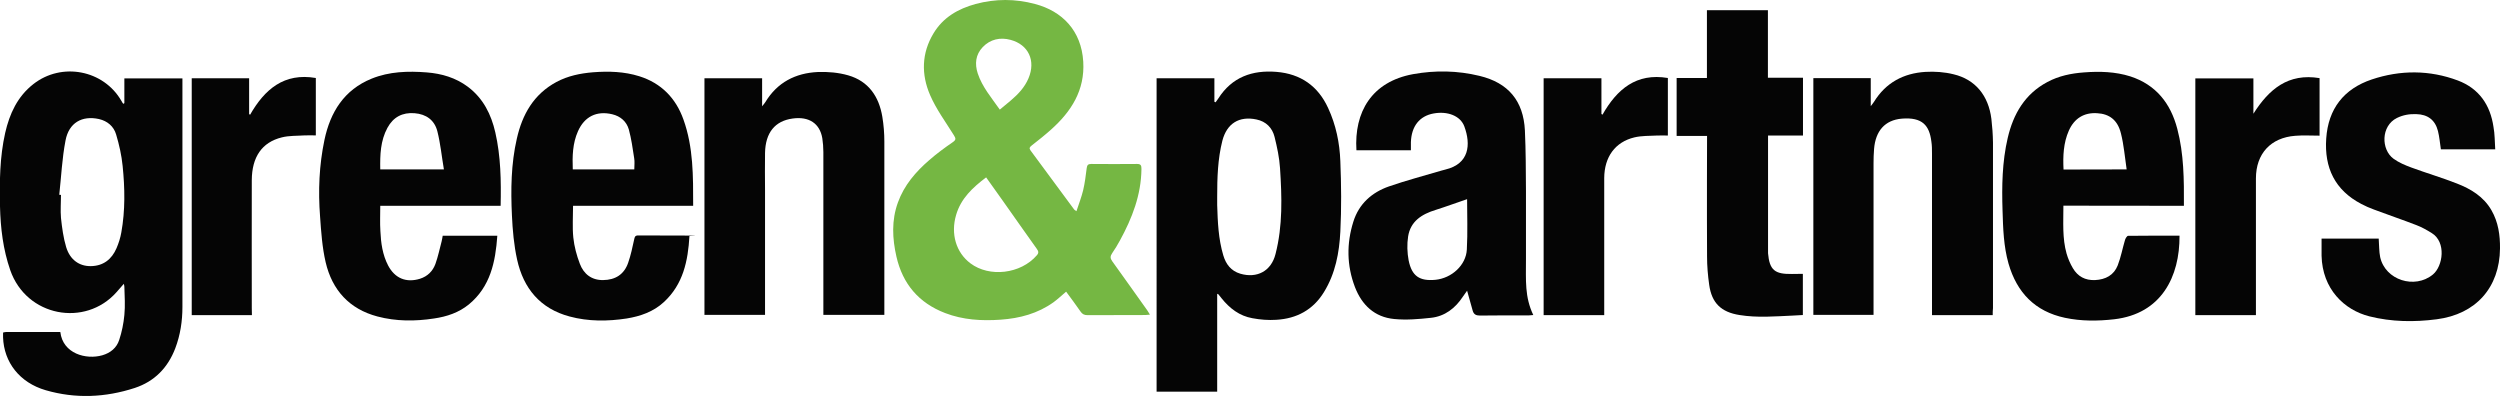
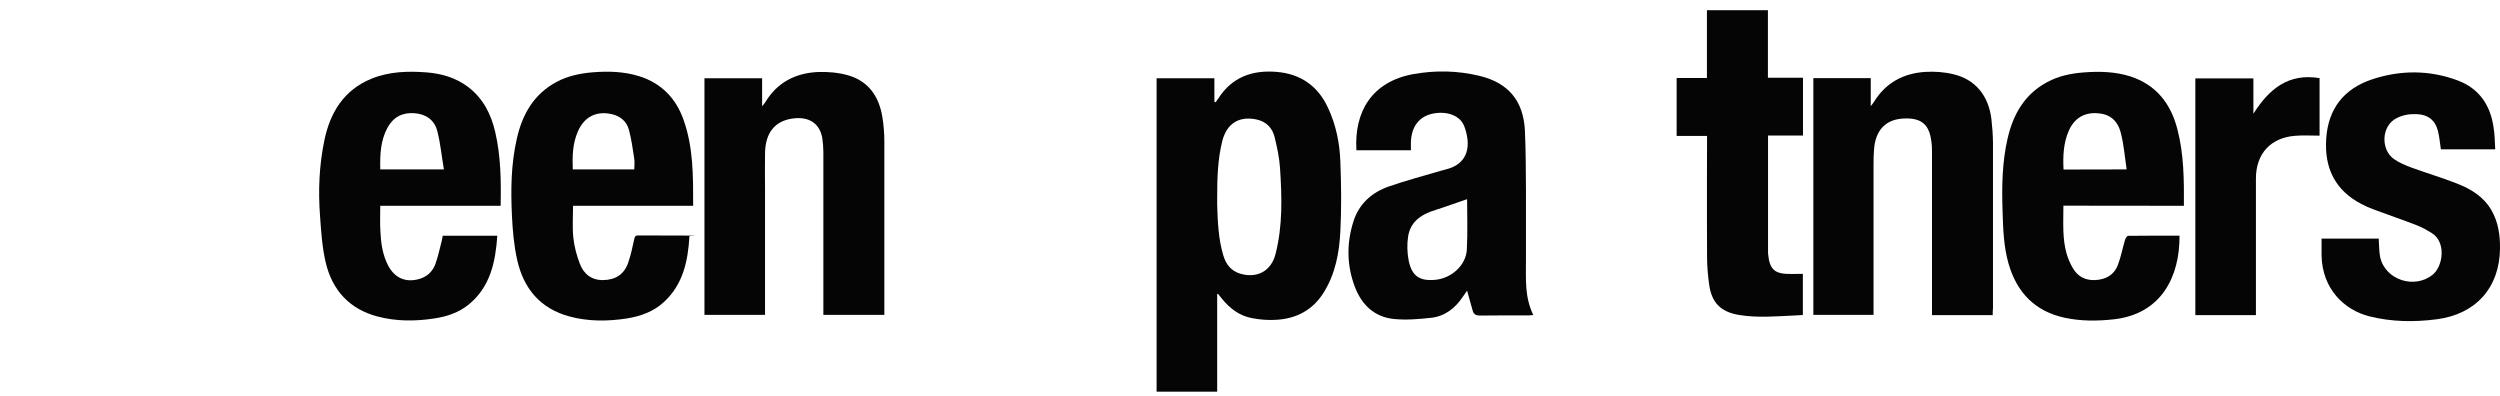
<svg xmlns="http://www.w3.org/2000/svg" id="Layer_1" version="1.1" viewBox="0 0 1881.6 298">
  <defs>
    <style>
      .st0 {
        fill: #75b743;
      }

      .st1 {
        fill: #050505;
      }
    </style>
  </defs>
-   <path class="st0" d="M810.2,158.9c1.8-5.4,3.7-10.4,5-15.6,1.3-5.5,2-11.2,2.7-16.8.3-2.4,1.2-3.1,3.4-3.1,11.5.1,23,.1,34.5,0,3,0,3.3,1.3,3.3,3.8-.2,19.5-7,37-16.2,53.8-1.8,3.3-3.7,6.5-5.8,9.5-1.6,2.3-1.6,3.9,0,6.1,8.9,12.3,17.6,24.7,26.4,37,.6.9,1.2,1.8,2,3.2-1.6.1-2.6.3-3.5.3-14.5,0-28.9,0-43.4.1-2.5,0-4-.7-5.4-2.8-3.4-5-7.1-9.8-10.8-14.9-3.3,2.8-6.2,5.6-9.5,8-11.9,8.5-25.4,12.1-39.8,13.1-14.2,1-28.3.2-41.8-5-19.8-7.6-31.9-21.9-36.6-42.4-3.1-13.6-3.8-27.3,1.1-40.8,4.7-13,13.4-23.1,23.6-31.9,5.6-4.9,11.6-9.3,17.7-13.5,2.6-1.8,2.3-2.8.9-5.1-6.2-10-13.4-19.7-18-30.4-6.7-15.5-6.4-31.5,2.6-46.4,7.2-12,18.5-18.5,31.7-22.1,14.9-4,29.8-4,44.7,0,20.5,5.4,34.9,20.1,36.3,43.4,1.3,21.5-9,37.5-24.2,51.1-4.7,4.2-9.6,8.1-14.6,12-1.5,1.2-2.1,2-.9,3.7,10.9,14.8,21.9,29.6,32.8,44.4.1.3.6.5,1.7,1.3ZM742.2,133.5c-10.2,7.7-19,15.9-22.6,28.3-4.2,14.3,0,28.3,10.8,36.4,14.2,10.7,37.8,8.1,50-6.1,1.7-1.9,1.1-3.2-.2-5-8.4-11.7-16.6-23.5-24.9-35.2-4.3-6.1-8.7-12.1-13.1-18.4ZM752.5,82.5c3-2.5,5.7-4.7,8.3-6.9,5.5-4.7,10.4-9.8,13.3-16.7,5.6-13.2,0-25.3-13.5-28.9-7.8-2.1-15.3-.5-21,5.5-5.3,5.6-6.1,12.5-3.7,19.8,3.4,10.2,10.3,18.2,16.6,27.2Z" />
-   <path class="st1" d="M93.6,77.7v-18.7h43.7v172.1c0,10.6-1.6,21.1-5.4,31.1-5.6,14.6-15.6,24.9-30.5,29.8-22.1,7.2-44.6,8.2-67,1.7-19.6-5.7-31.5-21-32.1-39.9v-3.5c.9-.2,1.5-.4,2.1-.4h41c1.9,16.3,19.4,21,31.6,17.5,6.2-1.8,10.8-5.6,12.7-11.5,2-6,3.3-12.4,3.9-18.8.7-7,.2-14.2,0-21.3,0-.6-.2-1.2-.4-2.2-2.1,2.4-3.8,4.4-5.6,6.4-23.5,26.4-67.7,18.4-79.9-16.7-5.4-15.6-7.3-31.6-7.7-47.9-.4-18.6-.2-37.2,3.9-55.4,3.3-14.4,9.2-27.3,21.2-36.7,21.3-16.7,52.9-10.7,66.3,12.7.4.8.9,1.5,1.4,2.2.2-.3.5-.4.7-.5ZM44.7,146.6c.4,0,.8.1,1.2.1,0,5.8-.5,11.7,0,17.4.8,7.4,1.8,14.9,3.9,21.9,2.9,9.5,9.8,14.4,18.5,14.3,9.4-.1,15.8-5.1,19.4-13.5,1.6-3.7,2.9-7.8,3.6-11.8,3-16.6,2.7-33.4,1-50.1-.8-8-2.6-16-4.9-23.7-1.8-6.1-6.5-10.1-12.9-11.6-12.8-2.8-22.7,2.8-25.2,16.2-2.6,13.5-3.2,27.2-4.7,40.8Z" />
  <path class="st1" d="M916.1,221.1v73.7h-45.6V58.9h43.5v17.7c.3.1.6.3.9.4.7-.9,1.3-1.9,2-2.8,10.3-16.2,25.6-21.6,43.9-20.1,18.1,1.5,31.2,10.6,38.8,27.2,5.9,12.7,8.7,26.3,9.2,40.1.7,17.6.9,35.3,0,52.9-.8,15.9-3.7,31.5-12.3,45.5-8.2,13.4-20.5,20-35.9,20.9-6,.4-12.1-.1-18-1.2-9.7-1.7-17.1-7.4-23.2-15-.8-1-1.6-2-2.4-3,0,0-.1,0-.9-.4ZM916.1,148.1c0,2.1,0,4.1,0,6.2.4,12.8.9,25.5,4.6,37.9,2,6.7,5.8,11.7,12.8,13.8,12.6,3.7,23.3-2,26.5-14.8,5.5-21.3,4.8-43,3.4-64.6-.5-7.9-2.2-15.8-4.1-23.5-1.7-6.9-6.4-11.7-13.7-13.2-13-2.7-22.2,3-25.6,16-3.5,13.8-3.9,28-3.9,42.2Z" />
  <path class="st1" d="M1499.9,237.2h-45.8v-121.6c0-3.1,0-6.2-.5-9.3-1.5-11.6-6.5-18.3-22.3-17-12.6,1.1-19.7,9.2-20.8,22.8-.3,3.6-.4,7.2-.4,10.8v114.1h-45.3V58.8h43.2v21.1c1.3-1.7,1.9-2.4,2.4-3.2,8.9-14.5,22.3-21.6,38.8-22.6,7-.4,14.3.1,21.1,1.8,16.4,3.9,26.3,16,28.5,33.6.7,5.9,1.1,11.8,1.2,17.7,0,41.6,0,83.1,0,124.7-.2,1.7-.2,3.3-.2,5.3Z" />
  <path class="st1" d="M530.2,237.1V58.9h43.4v21.1c1.3-1.6,1.9-2.3,2.4-3.1,9-14.9,22.7-21.9,39.5-22.7,7.6-.3,15.6.4,22.9,2.5,15.3,4.4,23.2,16,25.7,31.3,1,6.1,1.5,12.3,1.5,18.5,0,42,0,83.9,0,125.9v4.6h-45.9v-122.6c0-3.5-.3-7-.8-10.4-1.9-11.1-10-16.5-22.3-14.8-13.3,1.8-20.5,10.6-20.8,25.9-.2,9.3,0,18.6,0,27.9v94c-15.3,0-30.3,0-45.7,0Z" />
  <path class="st1" d="M1020.9,113.1c-1.8-28.8,11.5-51.6,42.7-57.3,16.7-3,33.4-2.7,49.9,1.3,21.7,5.2,33.1,18.8,34.2,41.1.7,15.2.7,30.4.8,45.7,0,16.9,0,33.8,0,50.7s-1,28.7,5.5,42.5c-1.6.1-2.7.3-3.8.3-12.1,0-24.3-.1-36.4.1-2.9,0-4.6-.9-5.4-3.7-1.3-4.8-2.7-9.6-4.2-15-1.2,1.8-2.2,3.1-3.2,4.5-5.7,8.7-13.6,14.8-24,15.9-9.2,1-18.5,1.8-27.7.9-14.7-1.4-24.3-10.5-29.5-24-6.2-16.2-6.4-32.8-1.2-49.3,4.2-13.4,13.9-22,26.8-26.5,13-4.5,26.3-8,39.5-11.9,1-.3,2-.5,3-.8,17.9-4.3,19.3-18.7,14.2-32.5-3-8-12.7-11.6-23.1-9.7-10.6,1.9-16.7,9.6-17.1,21.6,0,1.9,0,3.8,0,6.1h-41ZM1104.2,149.9c-8,2.7-15.8,5.6-23.7,8.1-10.4,3.2-18.9,8.5-20.7,20-.9,5.8-.7,12.2.4,18,2.4,11.8,8.2,15.7,20.1,14.6,12.3-1.2,23.1-11,23.7-22.8.7-12.9.2-25.8.2-37.9Z" />
  <path class="st1" d="M1553,154.8c0,12.6-.9,24.5,2.4,36.1,1.1,3.8,2.7,7.5,4.7,10.9,3.7,6.3,9.3,9.3,16.7,9,8-.4,14.2-3.7,17.1-11.1,2.4-6.2,3.6-12.8,5.5-19.2.4-1.2,1.5-3,2.3-3,12.9-.2,25.8-.1,38.7-.1.2,30.8-13.6,58.8-49.2,62.9-12.4,1.4-24.7,1.5-37-1.1-22.6-4.8-36.2-19-42.5-40.8-3.7-13-4.1-26.5-4.5-39.9-.6-18.3-.3-36.7,3.9-54.7,4.2-18,12.9-33.1,29.9-42.1,8.6-4.6,17.9-6.5,27.5-7.2,11.8-.9,23.5-.6,34.9,3,19.3,6.3,30.3,20.3,35.3,39.4,5,18.9,5.1,38.2,5,58-30.3-.1-60.3-.1-90.7-.1ZM1600.6,127.5c-1.4-9.4-2.1-18.4-4.3-27.1-2.5-10.1-8.7-14.7-18-15.2-9.8-.6-17.1,3.9-21.2,13.1-4.1,9.3-4.5,19.1-4,29.3,15.6-.1,30.9-.1,47.5-.1Z" />
  <path class="st1" d="M521.7,154.9h-90.4c0,8.1-.6,16.1.2,23.9.7,6.7,2.5,13.4,4.9,19.7,2.9,7.7,8.8,12.4,17.5,12.3,9.3-.1,15.9-4.3,18.9-13.1,2-5.7,3.2-11.6,4.5-17.5.4-1.9.7-3,3-3,12.4.1,24.8.1,37.2.1s.7.2,1.4.4c-1.1,18.7-4.7,36.3-19.3,49.7-7.8,7.2-17.5,10.6-27.9,12.3-14.4,2.2-28.9,2.3-43-1.5-22.1-5.9-34.7-21.1-39.5-42.8-2.4-10.9-3.4-22.2-3.9-33.3-.9-19.3-.7-38.7,3.7-57.8,4.1-18.2,12.7-33.4,29.8-42.6,8.6-4.6,17.9-6.5,27.5-7.3,11.8-.9,23.5-.6,34.9,3,16.5,5.2,27.5,16.5,33.2,32.6,7.5,20.9,7.3,42.7,7.3,64.9ZM431.1,127.5h46.3c0-3,.4-5.8-.1-8.5-1.1-7.2-2.1-14.5-4-21.5-1.7-6-6.2-10-12.5-11.5-11.7-2.8-20.9,1.7-25.8,12.8-4,9-4.3,18.6-3.9,28.7Z" />
  <path class="st1" d="M376.8,154.9h-90.6c0,6.6-.3,12.9.1,19.1.4,8.9,1.6,17.7,5.8,25.8,5.1,9.7,13.6,13.2,24,10,5.7-1.8,9.6-5.7,11.6-11.1,2-5.6,3.2-11.4,4.7-17.1.4-1.4.5-2.8.8-4.2h41.1c-1.4,19.8-5.2,38.3-21.4,51.7-7.6,6.2-16.6,9.2-26.2,10.6-14.3,2.2-28.6,2.2-42.6-1.5-21.2-5.6-34.1-19.9-39-40.8-2.6-11.2-3.4-22.9-4.2-34.4-1.5-19.4-.7-38.7,3.3-57.7,4.4-20.9,14.8-37.7,35.5-46.1,13.3-5.4,27.4-5.8,41.5-4.7,11.3.9,21.8,4,30.9,10.8,11.6,8.7,17.6,20.8,20.7,34.4,4.1,17.9,4.4,36.3,4,55.2ZM334.1,127.5c-1.7-10-2.6-19.5-4.9-28.6-2.1-8.4-8.3-13-17.2-13.7-9.1-.7-16,2.9-20.4,11-5.3,9.8-5.6,20.4-5.4,31.3h47.9Z" />
  <path class="st1" d="M1878,112.4h-40.9c-.7-4.7-1.1-9.4-2.2-13.8-2.1-8.3-7.7-12.5-16.3-12.7-5.1-.2-9.9.6-14.6,2.9-12.1,6-12,23.8-2.5,30.7,4,2.9,8.8,4.9,13.4,6.6,11.4,4.2,23,7.6,34.2,12,10.6,4.1,20.2,9.9,26.1,20.2,5.1,8.9,6.5,18.7,6.4,28.7-.3,29.5-18.2,49.5-47.6,53.3-17,2.2-33.9,2-50.7-2.2-19-4.8-35.4-20.6-36-45.6,0-4.4,0-8.7,0-12.9h43c.4,5,.2,9.5,1.1,13.9,3.8,17.3,26,24.4,39.7,13.1,7.6-6.3,10.2-24.4-.9-31.2-3.7-2.3-7.6-4.5-11.6-6-10.6-4.1-21.3-7.7-31.9-11.7-3.3-1.2-6.5-2.6-9.5-4.2-19.9-10.4-27.9-27.3-26.4-49.2,1.5-22.4,13.2-37.4,34.3-44.5,21.5-7.2,43.5-7.2,64.8.8,15.9,6,24.4,18.4,26.8,35,1,5.2.9,10.9,1.3,16.8Z" />
  <path class="st1" d="M1356.9,206.1v31c-2.4.1-4.8.3-7.2.4-13.5.6-27,1.8-40.5-.4-13.8-2.2-20.9-9-22.8-22.8-1-7-1.6-14.1-1.6-21.2-.2-32.9,0-90.8,0-90.8h-22.9v-43.6h22.8V7.7h45.9v50.8h26.4v43.5h-26.3v84.7c0,1.3,0,2.6,0,3.9,1.1,12.8,5.2,15.8,18,15.6,2.6-.1,5.2-.1,8.2-.1Z" />
  <path class="st1" d="M1745.9,102.1c-6.3,0-12.4-.4-18.4.1-18.5,1.4-29.6,13.5-29.6,32.1v102.9h-45.6V59h43.7v26.6c11.7-18.5,26.2-30.7,49.8-26.8,0,14.3,0,28.6,0,43.3Z" />
-   <path class="st1" d="M1207.4,237.2h-45.6V58.9h43.5v26.9c.3.2.5.4.8.5,10.9-19.1,25.4-31.6,49.2-27.6v43.3c-2.7,0-5.4-.1-8,0-5.8.3-11.7.1-17.2,1.4-14.5,3.5-22.6,14.7-22.7,30.6,0,16.9,0,33.8,0,50.7v48c0,1.5,0,2.9,0,4.5Z" />
-   <path class="st1" d="M189.6,237.2h-45.3V58.9h43.2v26.9c.2.2.5.4.7.6,11-19.2,25.6-31.8,49.5-27.7v43.2c-2.9,0-5.6-.1-8.4,0-5.8.4-11.7.1-17.2,1.5-15,3.7-22.5,14.8-22.6,32.2-.1,32.1,0,64.3,0,96.4.1,1.7.1,3.2.1,5.2Z" />
</svg>